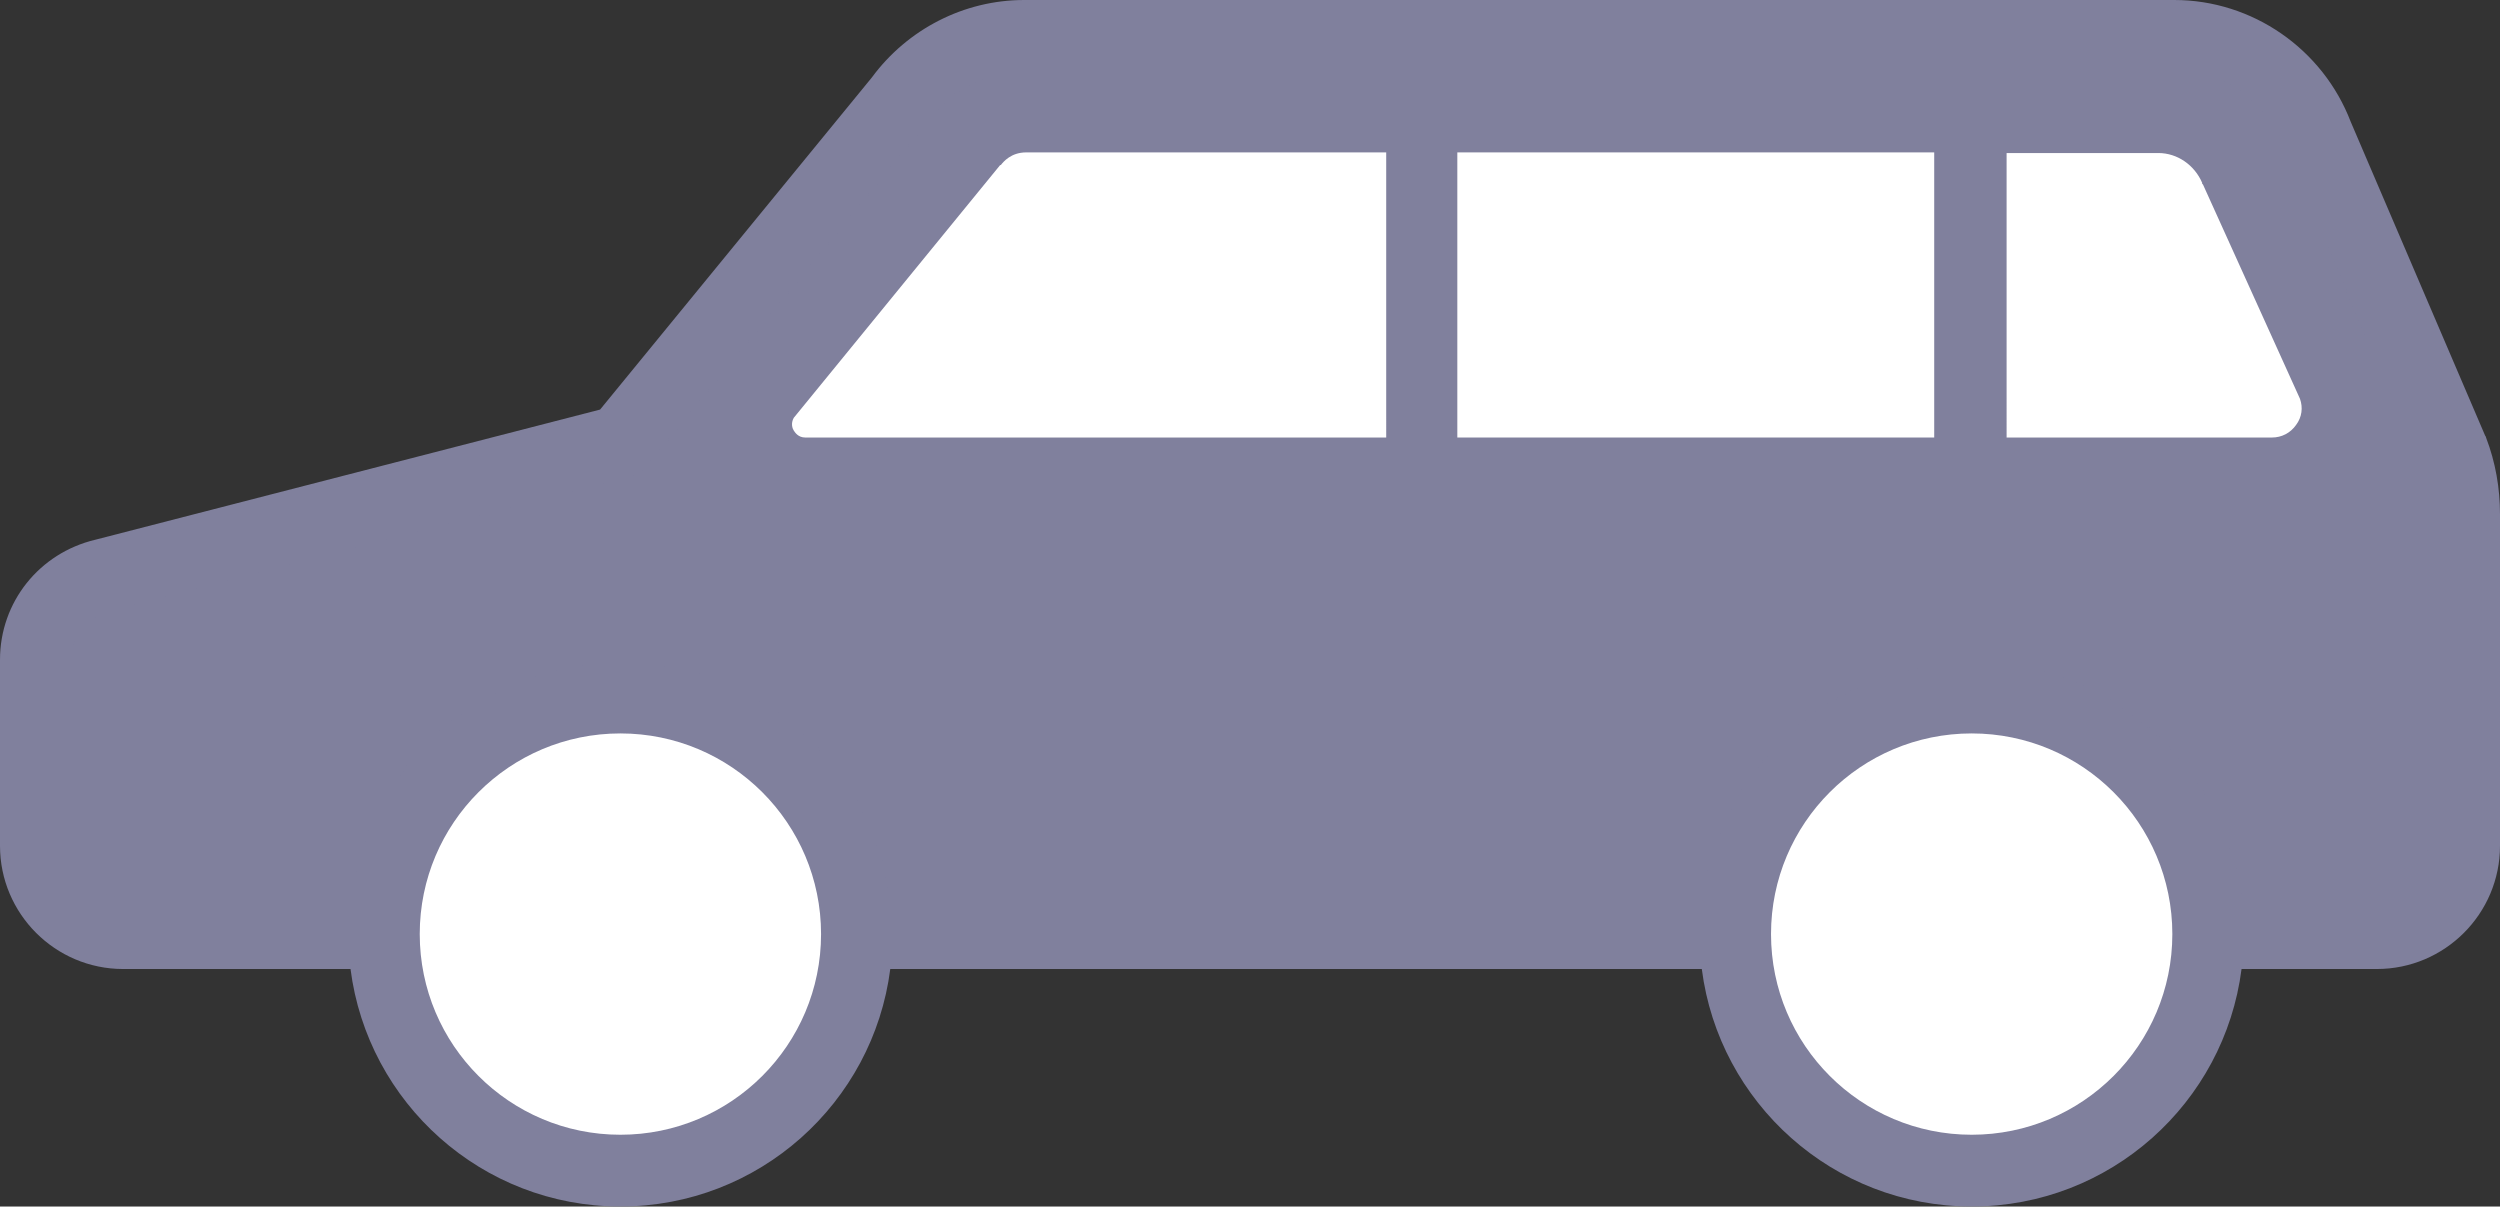
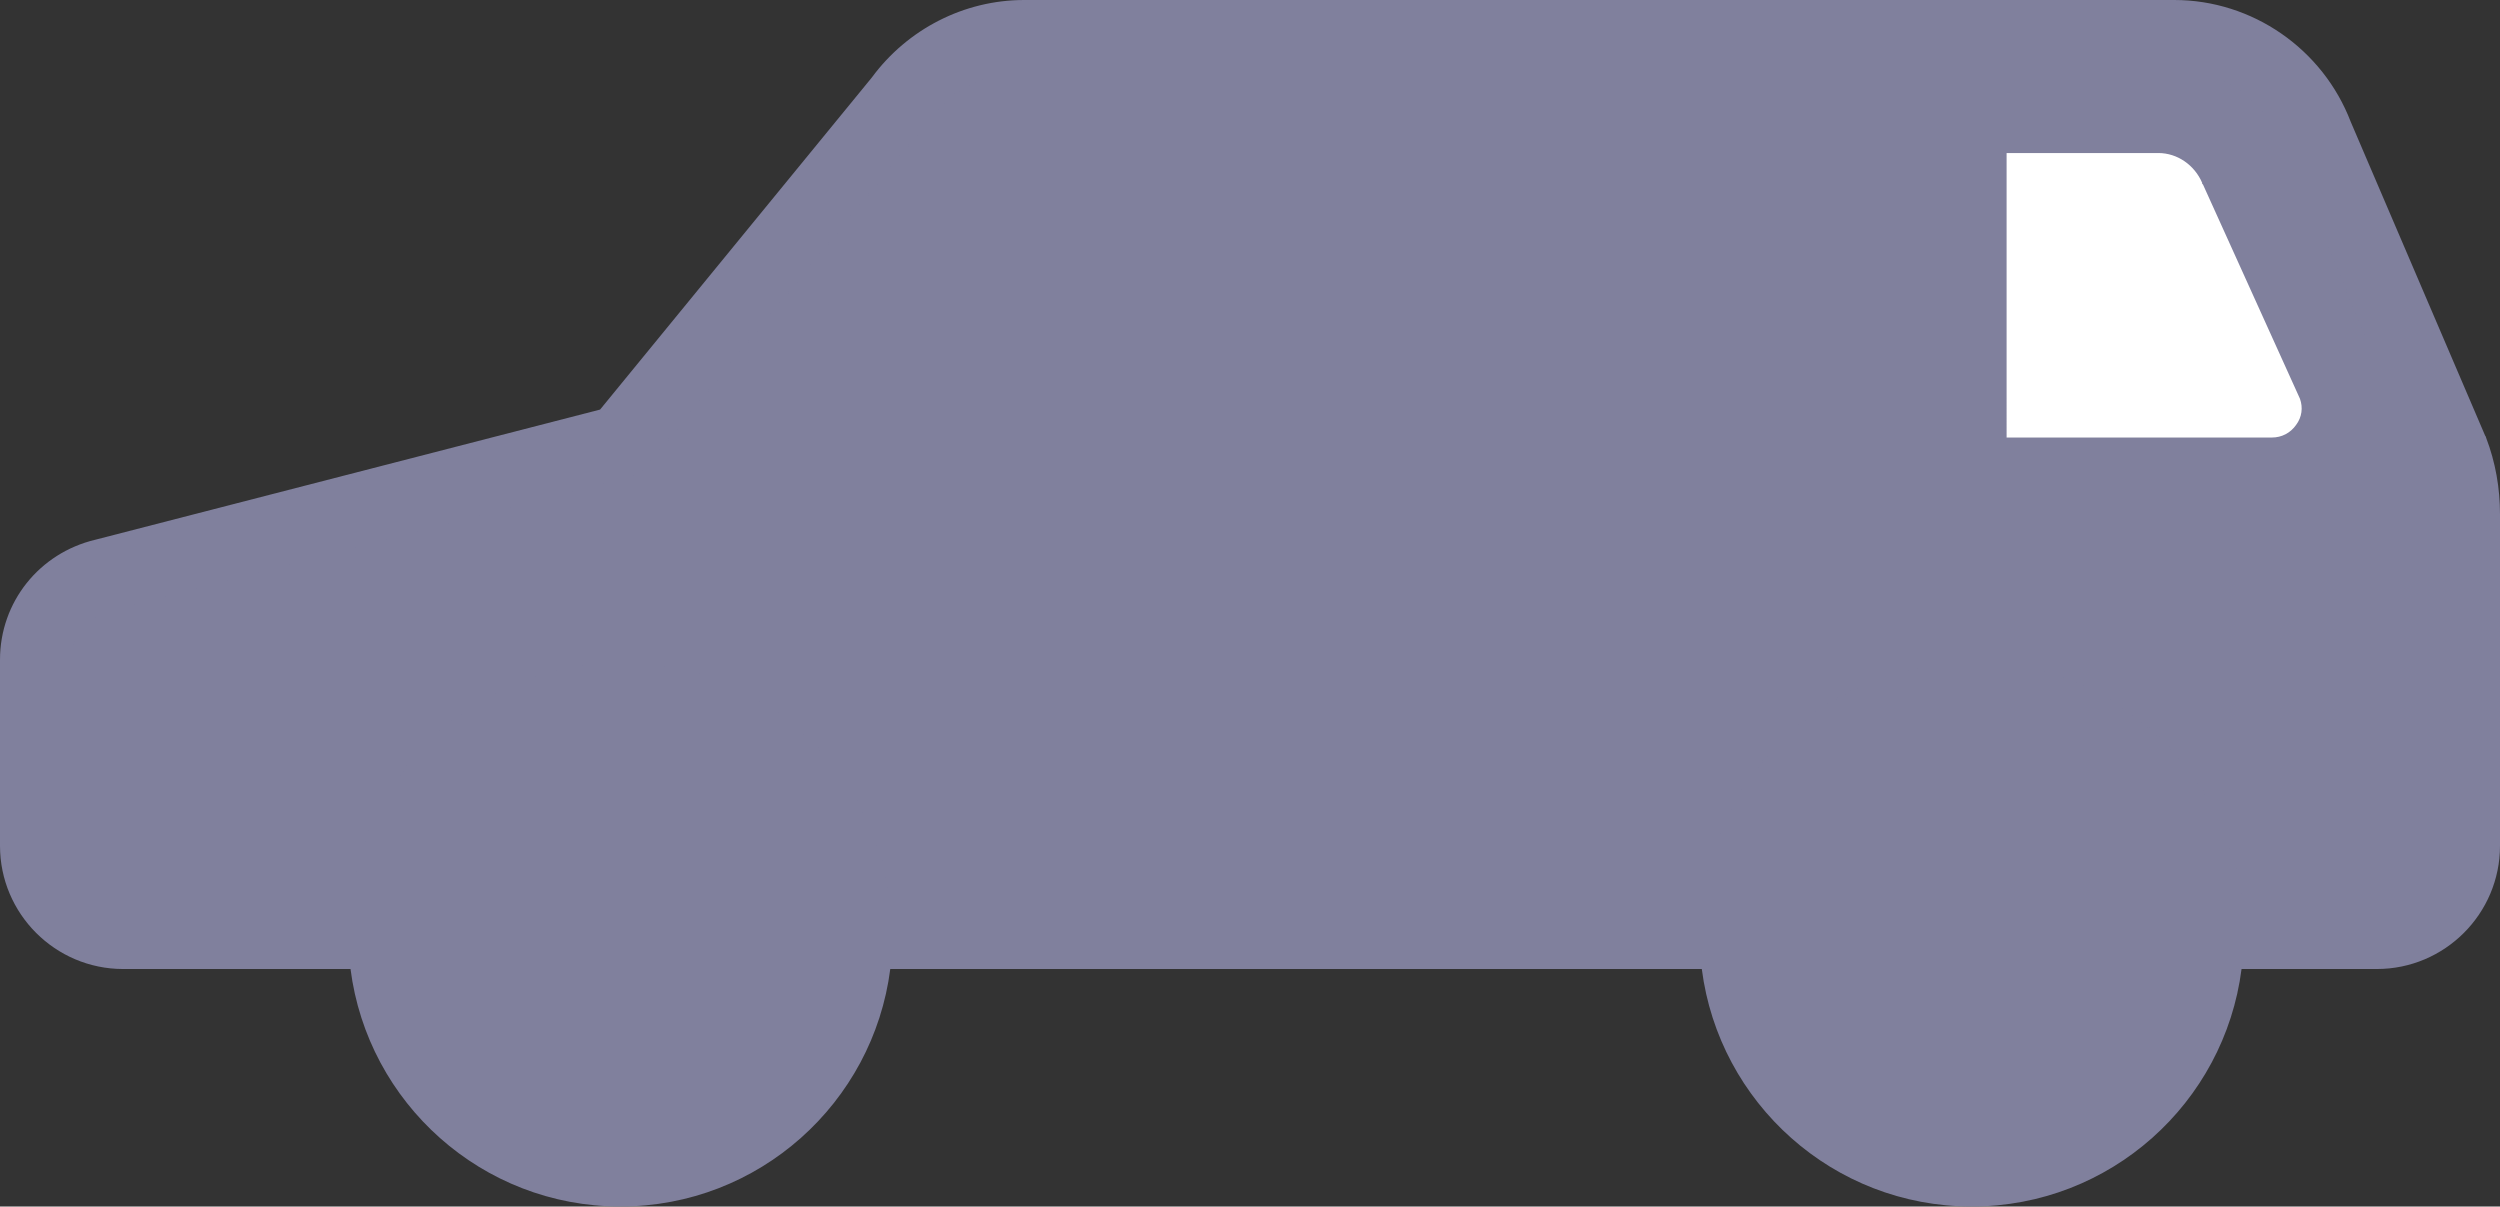
<svg xmlns="http://www.w3.org/2000/svg" id="_レイヤー_2" viewBox="0 0 39.37 19">
  <rect x="0" y="0" width="39.37" height="19" fill="#333333" stroke="none" />
  <defs>
    <style>.cls-1{fill:#fff;}.cls-2{fill:#80809d;}</style>
  </defs>
  <g id="artwork">
    <g>
      <path class="cls-2" d="M39.15,6.89s0-.02-.01-.02l-2.12-4.95c-.44-1.15-1.55-1.92-2.78-1.92H16.13c-.95,0-1.84,.46-2.4,1.22l-4.28,5.23L1.5,8.5c-.88,.21-1.5,.98-1.5,1.89v2.93c0,1.07,.87,1.94,1.94,1.94h3.58c.27,2.11,2.07,3.74,4.25,3.74s3.98-1.63,4.25-3.74h12.78c.27,2.11,2.07,3.74,4.25,3.74s3.98-1.63,4.25-3.74h2.13c1.07,0,1.94-.87,1.94-1.94v-5.22c0-.41-.07-.82-.22-1.21Z" />
-       <circle class="cls-1" cx="9.77" cy="14.71" r="3.16" />
-       <circle class="cls-1" cx="31.05" cy="14.71" r="3.16" />
      <path class="cls-2" d="M38.24,13.32c0,.45-.36,.81-.81,.81h-2.13c-.29-2.09-2.08-3.7-4.24-3.7s-3.96,1.61-4.24,3.7H14.01c-.29-2.09-2.08-3.7-4.24-3.7s-3.96,1.61-4.24,3.7H1.94c-.45,0-.81-.36-.81-.81v-2.93c0-.38,.26-.7,.64-.79l8.14-2.1c.12-.03,.22-.1,.3-.19L14.61,1.92s.01-.02,.02-.03c.35-.48,.9-.77,1.5-.77h18.12c.77,0,1.46,.48,1.73,1.2,0,0,0,.02,.01,.02l2.12,4.94c.09,.26,.14,.52,.14,.8v5.22Z" />
-       <path class="cls-1" d="M15.75,2.6h0s-3.25,3.98-3.25,3.98c-.05,.09-.02,.17,0,.2,.02,.03,.07,.11,.18,.11h9.15V2.4h-5.67c-.24,0-.36,.15-.4,.2Z" />
-       <rect class="cls-1" x="22.95" y="2.4" width="7.51" height="4.49" />
      <path class="cls-1" d="M34.68,2.9v-.02c-.12-.28-.39-.47-.69-.47h-2.39V6.89h4.18c.15,0,.29-.07,.38-.2,.09-.12,.11-.27,.06-.41l-1.53-3.38Z" />
    </g>
  </g>
</svg>